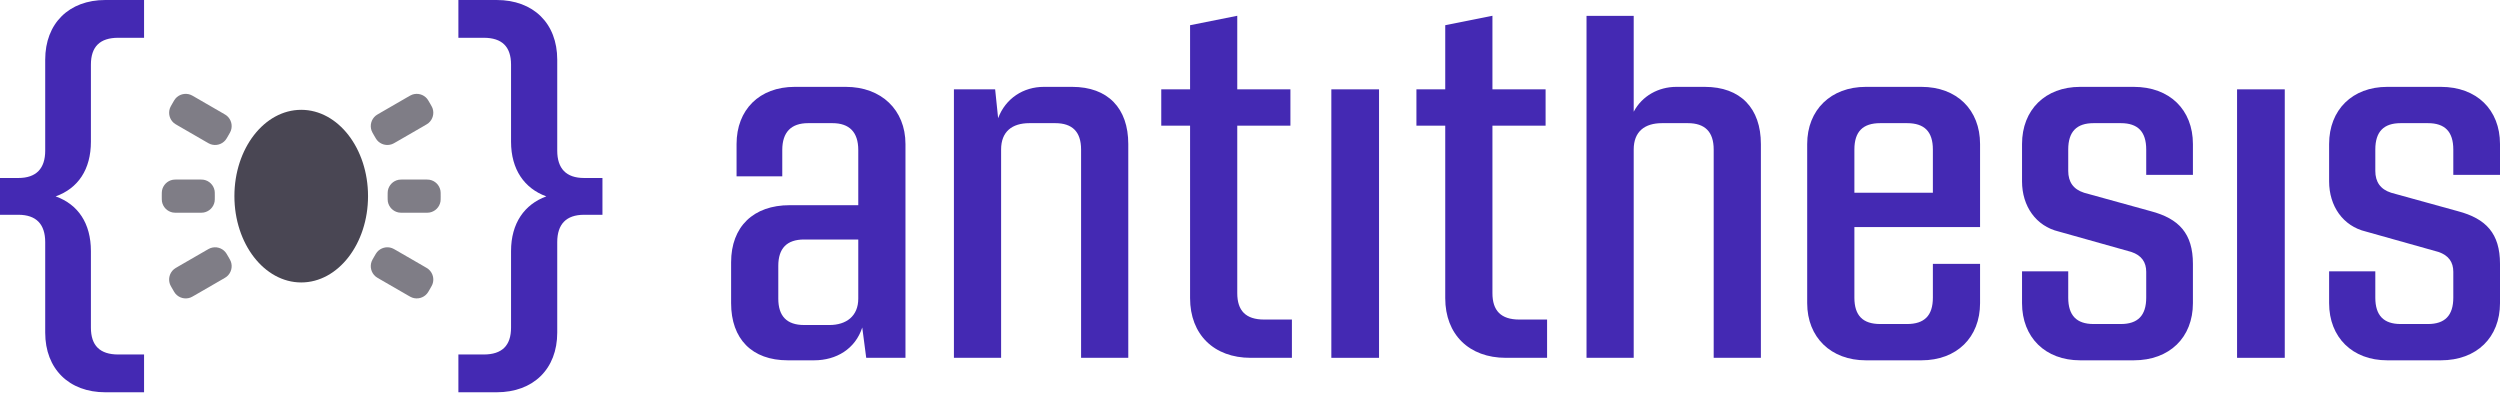
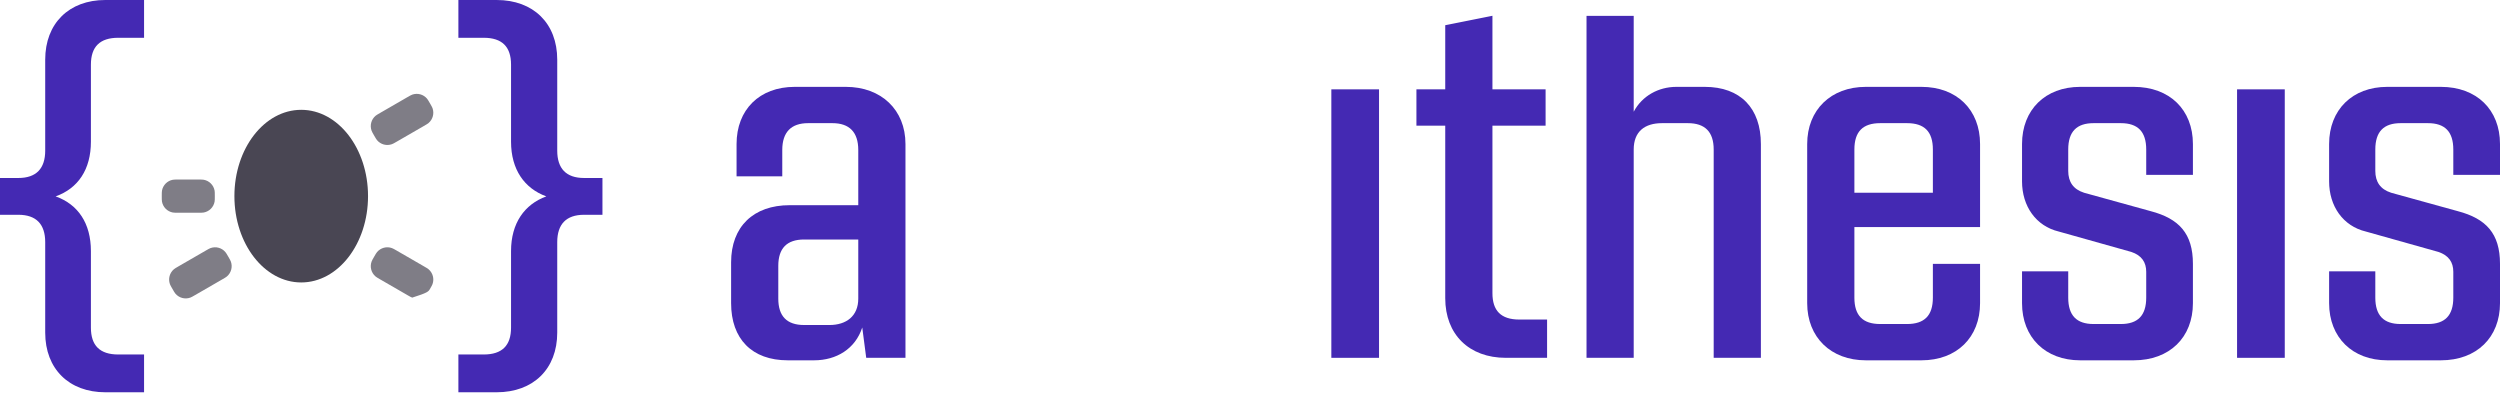
<svg xmlns="http://www.w3.org/2000/svg" width="240" height="38" viewBox="0 0 240 38" fill="none">
  <path d="M81.202 8.339C84.588 8.339 86.925 10.534 86.925 13.828V34.351H83.157L82.776 31.44C82.108 33.492 80.296 34.59 78.15 34.59H75.623C72.189 34.59 70.186 32.537 70.186 29.101V25.187C70.186 21.751 72.332 19.698 75.813 19.698H82.394V14.4C82.394 12.682 81.536 11.823 79.915 11.823H77.578C75.956 11.823 75.098 12.682 75.098 14.4V16.93H70.71V13.828C70.71 10.534 72.904 8.339 76.29 8.339H81.202ZM79.629 31.201C81.25 31.201 82.394 30.342 82.394 28.671V22.992H77.196C75.527 22.992 74.716 23.851 74.716 25.521V28.671C74.716 30.342 75.527 31.201 77.196 31.201H79.629Z" fill="#4429B3" />
-   <path d="M102.926 8.339C106.36 8.339 108.315 10.391 108.315 13.828V34.351H103.784V14.353C103.784 12.634 102.926 11.823 101.304 11.823H98.825C97.156 11.823 96.106 12.634 96.106 14.353V34.351H91.576V8.577H95.534L95.82 11.346C96.535 9.437 98.252 8.339 100.208 8.339H102.926Z" fill="#4429B3" />
-   <path d="M121.352 30.676H124.023V34.351H120.065C116.536 34.351 114.247 32.108 114.247 28.624V12.062H111.481V8.577H114.247V2.42L118.777 1.514V8.577H123.88V12.062H118.777V28.146C118.777 29.817 119.588 30.676 121.352 30.676Z" fill="#4429B3" />
  <path d="M127.809 34.351V8.577H132.387V34.351H127.809Z" fill="#4429B3" />
  <path d="M145.849 30.676H148.52V34.351H144.562C141.033 34.351 138.743 32.108 138.743 28.624V12.062H135.977V8.577H138.743V2.42L143.274 1.514V8.577H148.377V12.062H143.274V28.146C143.274 29.817 144.085 30.676 145.849 30.676Z" fill="#4429B3" />
  <path d="M163.656 8.339C167.089 8.339 169.045 10.391 169.045 13.828V34.351H164.514V14.353C164.514 12.634 163.656 11.823 162.034 11.823H159.554C157.885 11.823 156.836 12.634 156.836 14.353V34.351H152.306V1.525H156.836V10.725C157.647 9.198 159.221 8.339 160.937 8.339H163.656Z" fill="#4429B3" />
  <path d="M190.086 21.798H178.021V28.576C178.021 30.294 178.831 31.106 180.5 31.106H183.076C184.745 31.106 185.556 30.294 185.556 28.576V25.33H190.086V29.101C190.086 32.394 187.845 34.59 184.459 34.59H179.117C175.779 34.59 173.49 32.394 173.49 29.101V13.828C173.49 10.534 175.779 8.339 179.117 8.339H184.459C187.845 8.339 190.086 10.534 190.086 13.828V21.798ZM180.5 11.823C178.831 11.823 178.021 12.634 178.021 14.353V18.505H185.556V14.353C185.556 12.634 184.745 11.823 183.076 11.823H180.5Z" fill="#4429B3" />
  <path d="M199.694 34.59C196.356 34.59 194.115 32.394 194.115 29.101V26.046H198.55V28.576C198.55 30.294 199.361 31.106 200.982 31.106H203.605C205.226 31.106 206.037 30.294 206.037 28.576V26.094C206.037 25.187 205.608 24.519 204.606 24.185L197.644 22.228C195.45 21.703 194.115 19.794 194.115 17.407V13.828C194.115 10.534 196.356 8.339 199.694 8.339H204.845C208.279 8.339 210.52 10.534 210.52 13.828V16.787H206.037V14.353C206.037 12.634 205.226 11.823 203.605 11.823H200.982C199.361 11.823 198.55 12.634 198.55 14.353V16.405C198.55 17.455 199.027 18.171 200.076 18.505L206.466 20.271C209.185 20.987 210.52 22.419 210.52 25.33V29.101C210.52 32.394 208.279 34.59 204.845 34.59H199.694Z" fill="#4429B3" />
  <path d="M214.758 34.351V8.577H219.337V34.351H214.758Z" fill="#4429B3" />
  <path d="M229.174 34.59C225.836 34.59 223.595 32.394 223.595 29.101V26.046H228.03V28.576C228.03 30.294 228.841 31.106 230.462 31.106H233.085C234.706 31.106 235.517 30.294 235.517 28.576V26.094C235.517 25.187 235.088 24.519 234.086 24.185L227.124 22.228C224.93 21.703 223.595 19.794 223.595 17.407V13.828C223.595 10.534 225.836 8.339 229.174 8.339H234.325C237.759 8.339 240 10.534 240 13.828V16.787H235.517V14.353C235.517 12.634 234.706 11.823 233.085 11.823H230.462C228.841 11.823 228.03 12.634 228.03 14.353V16.405C228.03 17.455 228.507 18.171 229.556 18.505L235.946 20.271C238.665 20.987 240 22.419 240 25.33V29.101C240 32.394 237.759 34.59 234.325 34.59H229.174Z" fill="#4429B3" />
  <path d="M8.727 13.603C8.727 16.276 7.487 18.089 5.341 18.853C7.487 19.617 8.727 21.43 8.727 24.103V31.453C8.727 33.172 9.586 34.031 11.35 34.031H13.83V37.658H10.11C6.629 37.658 4.34 35.415 4.34 31.931V23.244C4.34 21.526 3.481 20.619 1.765 20.619H0V17.087H1.765C3.481 17.087 4.34 16.18 4.34 14.462V5.727C4.34 2.243 6.629 0 10.11 0H13.83V3.627H11.35C9.586 3.627 8.727 4.487 8.727 6.205V13.603Z" fill="#4429B3" />
  <path d="M56.07 17.087H57.835V20.619H56.07C54.353 20.619 53.495 21.526 53.495 23.244V31.931C53.495 35.415 51.206 37.658 47.677 37.658H44.005V34.031H46.437C48.201 34.031 49.06 33.172 49.06 31.453V24.103C49.06 21.43 50.347 19.617 52.446 18.853C50.347 18.089 49.06 16.276 49.06 13.603V6.205C49.06 4.487 48.201 3.627 46.437 3.627H44.005V0H47.677C51.206 0 53.495 2.243 53.495 5.727V14.462C53.495 16.18 54.353 17.087 56.07 17.087Z" fill="#4429B3" />
  <ellipse cx="28.917" cy="18.829" rx="6.414" ry="8.286" fill="#494653" />
  <g opacity="0.7">
-     <path d="M16.559 9.916C16.697 9.676 16.766 9.556 16.842 9.467C17.191 9.056 17.756 8.905 18.263 9.086C18.374 9.125 18.494 9.194 18.733 9.333L21.335 10.837C21.575 10.975 21.695 11.044 21.785 11.12C22.194 11.469 22.346 12.035 22.165 12.542C22.126 12.653 22.057 12.773 21.918 13.013C21.78 13.253 21.71 13.373 21.634 13.462C21.286 13.873 20.72 14.024 20.214 13.843C20.103 13.804 19.983 13.735 19.744 13.596L17.142 12.092C16.902 11.954 16.782 11.885 16.692 11.809C16.282 11.46 16.131 10.894 16.312 10.387C16.351 10.276 16.42 10.156 16.559 9.916Z" fill="#494653" />
    <path d="M15.551 18.298C15.53 18.413 15.53 18.552 15.53 18.829C15.53 19.106 15.53 19.245 15.551 19.36C15.648 19.89 16.062 20.304 16.591 20.401C16.706 20.422 16.845 20.422 17.122 20.422H19.03C19.307 20.422 19.445 20.422 19.561 20.401C20.09 20.304 20.504 19.89 20.601 19.36C20.622 19.245 20.622 19.106 20.622 18.829C20.622 18.552 20.622 18.413 20.601 18.298C20.504 17.768 20.09 17.354 19.561 17.257C19.445 17.236 19.307 17.236 19.03 17.236H17.122C16.845 17.236 16.706 17.236 16.591 17.257C16.062 17.354 15.648 17.768 15.551 18.298Z" fill="#494653" />
-     <path d="M37.234 18.298C37.213 18.413 37.213 18.552 37.213 18.829C37.213 19.106 37.213 19.245 37.234 19.36C37.331 19.89 37.745 20.304 38.274 20.401C38.389 20.422 38.528 20.422 38.805 20.422H40.713C40.99 20.422 41.128 20.422 41.244 20.401C41.773 20.304 42.187 19.89 42.284 19.36C42.305 19.245 42.305 19.106 42.305 18.829C42.305 18.552 42.305 18.413 42.284 18.298C42.187 17.768 41.773 17.354 41.244 17.257C41.128 17.236 40.99 17.236 40.713 17.236H38.805C38.528 17.236 38.389 17.236 38.274 17.257C37.745 17.354 37.331 17.768 37.234 18.298Z" fill="#494653" />
-     <path d="M35.917 24.645C35.778 24.885 35.709 25.005 35.67 25.116C35.489 25.623 35.64 26.189 36.05 26.538C36.14 26.614 36.26 26.683 36.499 26.822L39.101 28.325C39.341 28.464 39.461 28.533 39.572 28.572C40.078 28.753 40.644 28.602 40.992 28.191C41.068 28.102 41.138 27.982 41.276 27.742C41.414 27.502 41.483 27.382 41.523 27.271C41.704 26.764 41.552 26.198 41.142 25.849C41.053 25.773 40.933 25.704 40.693 25.566L38.091 24.062C37.852 23.924 37.731 23.854 37.621 23.815C37.114 23.634 36.549 23.786 36.2 24.196C36.124 24.285 36.055 24.405 35.917 24.645Z" fill="#494653" />
+     <path d="M35.917 24.645C35.778 24.885 35.709 25.005 35.67 25.116C35.489 25.623 35.64 26.189 36.05 26.538C36.14 26.614 36.26 26.683 36.499 26.822L39.101 28.325C39.341 28.464 39.461 28.533 39.572 28.572C41.068 28.102 41.138 27.982 41.276 27.742C41.414 27.502 41.483 27.382 41.523 27.271C41.704 26.764 41.552 26.198 41.142 25.849C41.053 25.773 40.933 25.704 40.693 25.566L38.091 24.062C37.852 23.924 37.731 23.854 37.621 23.815C37.114 23.634 36.549 23.786 36.2 24.196C36.124 24.285 36.055 24.405 35.917 24.645Z" fill="#494653" />
    <path d="M16.558 27.742C16.42 27.503 16.35 27.383 16.311 27.272C16.13 26.765 16.282 26.199 16.692 25.85C16.781 25.774 16.901 25.705 17.141 25.566L19.744 24.062C19.983 23.924 20.103 23.854 20.214 23.815C20.72 23.634 21.286 23.786 21.634 24.196C21.71 24.285 21.78 24.405 21.918 24.645C22.057 24.885 22.126 25.005 22.165 25.116C22.346 25.623 22.194 26.189 21.785 26.538C21.695 26.614 21.575 26.683 21.335 26.822L18.733 28.326C18.493 28.464 18.373 28.533 18.262 28.573C17.756 28.754 17.19 28.602 16.842 28.192C16.766 28.102 16.697 27.982 16.558 27.742Z" fill="#494653" />
    <path d="M35.67 12.542C35.709 12.653 35.778 12.773 35.917 13.013C36.055 13.253 36.124 13.373 36.2 13.462C36.549 13.873 37.114 14.024 37.621 13.843C37.732 13.804 37.852 13.735 38.091 13.596L40.693 12.093C40.933 11.954 41.053 11.885 41.142 11.809C41.552 11.46 41.703 10.894 41.523 10.387C41.483 10.277 41.414 10.156 41.276 9.917C41.137 9.677 41.068 9.557 40.992 9.467C40.644 9.057 40.078 8.905 39.571 9.086C39.461 9.126 39.341 9.195 39.101 9.333L36.499 10.837C36.26 10.975 36.14 11.044 36.05 11.12C35.64 11.469 35.489 12.035 35.67 12.542Z" fill="#494653" />
  </g>
</svg>